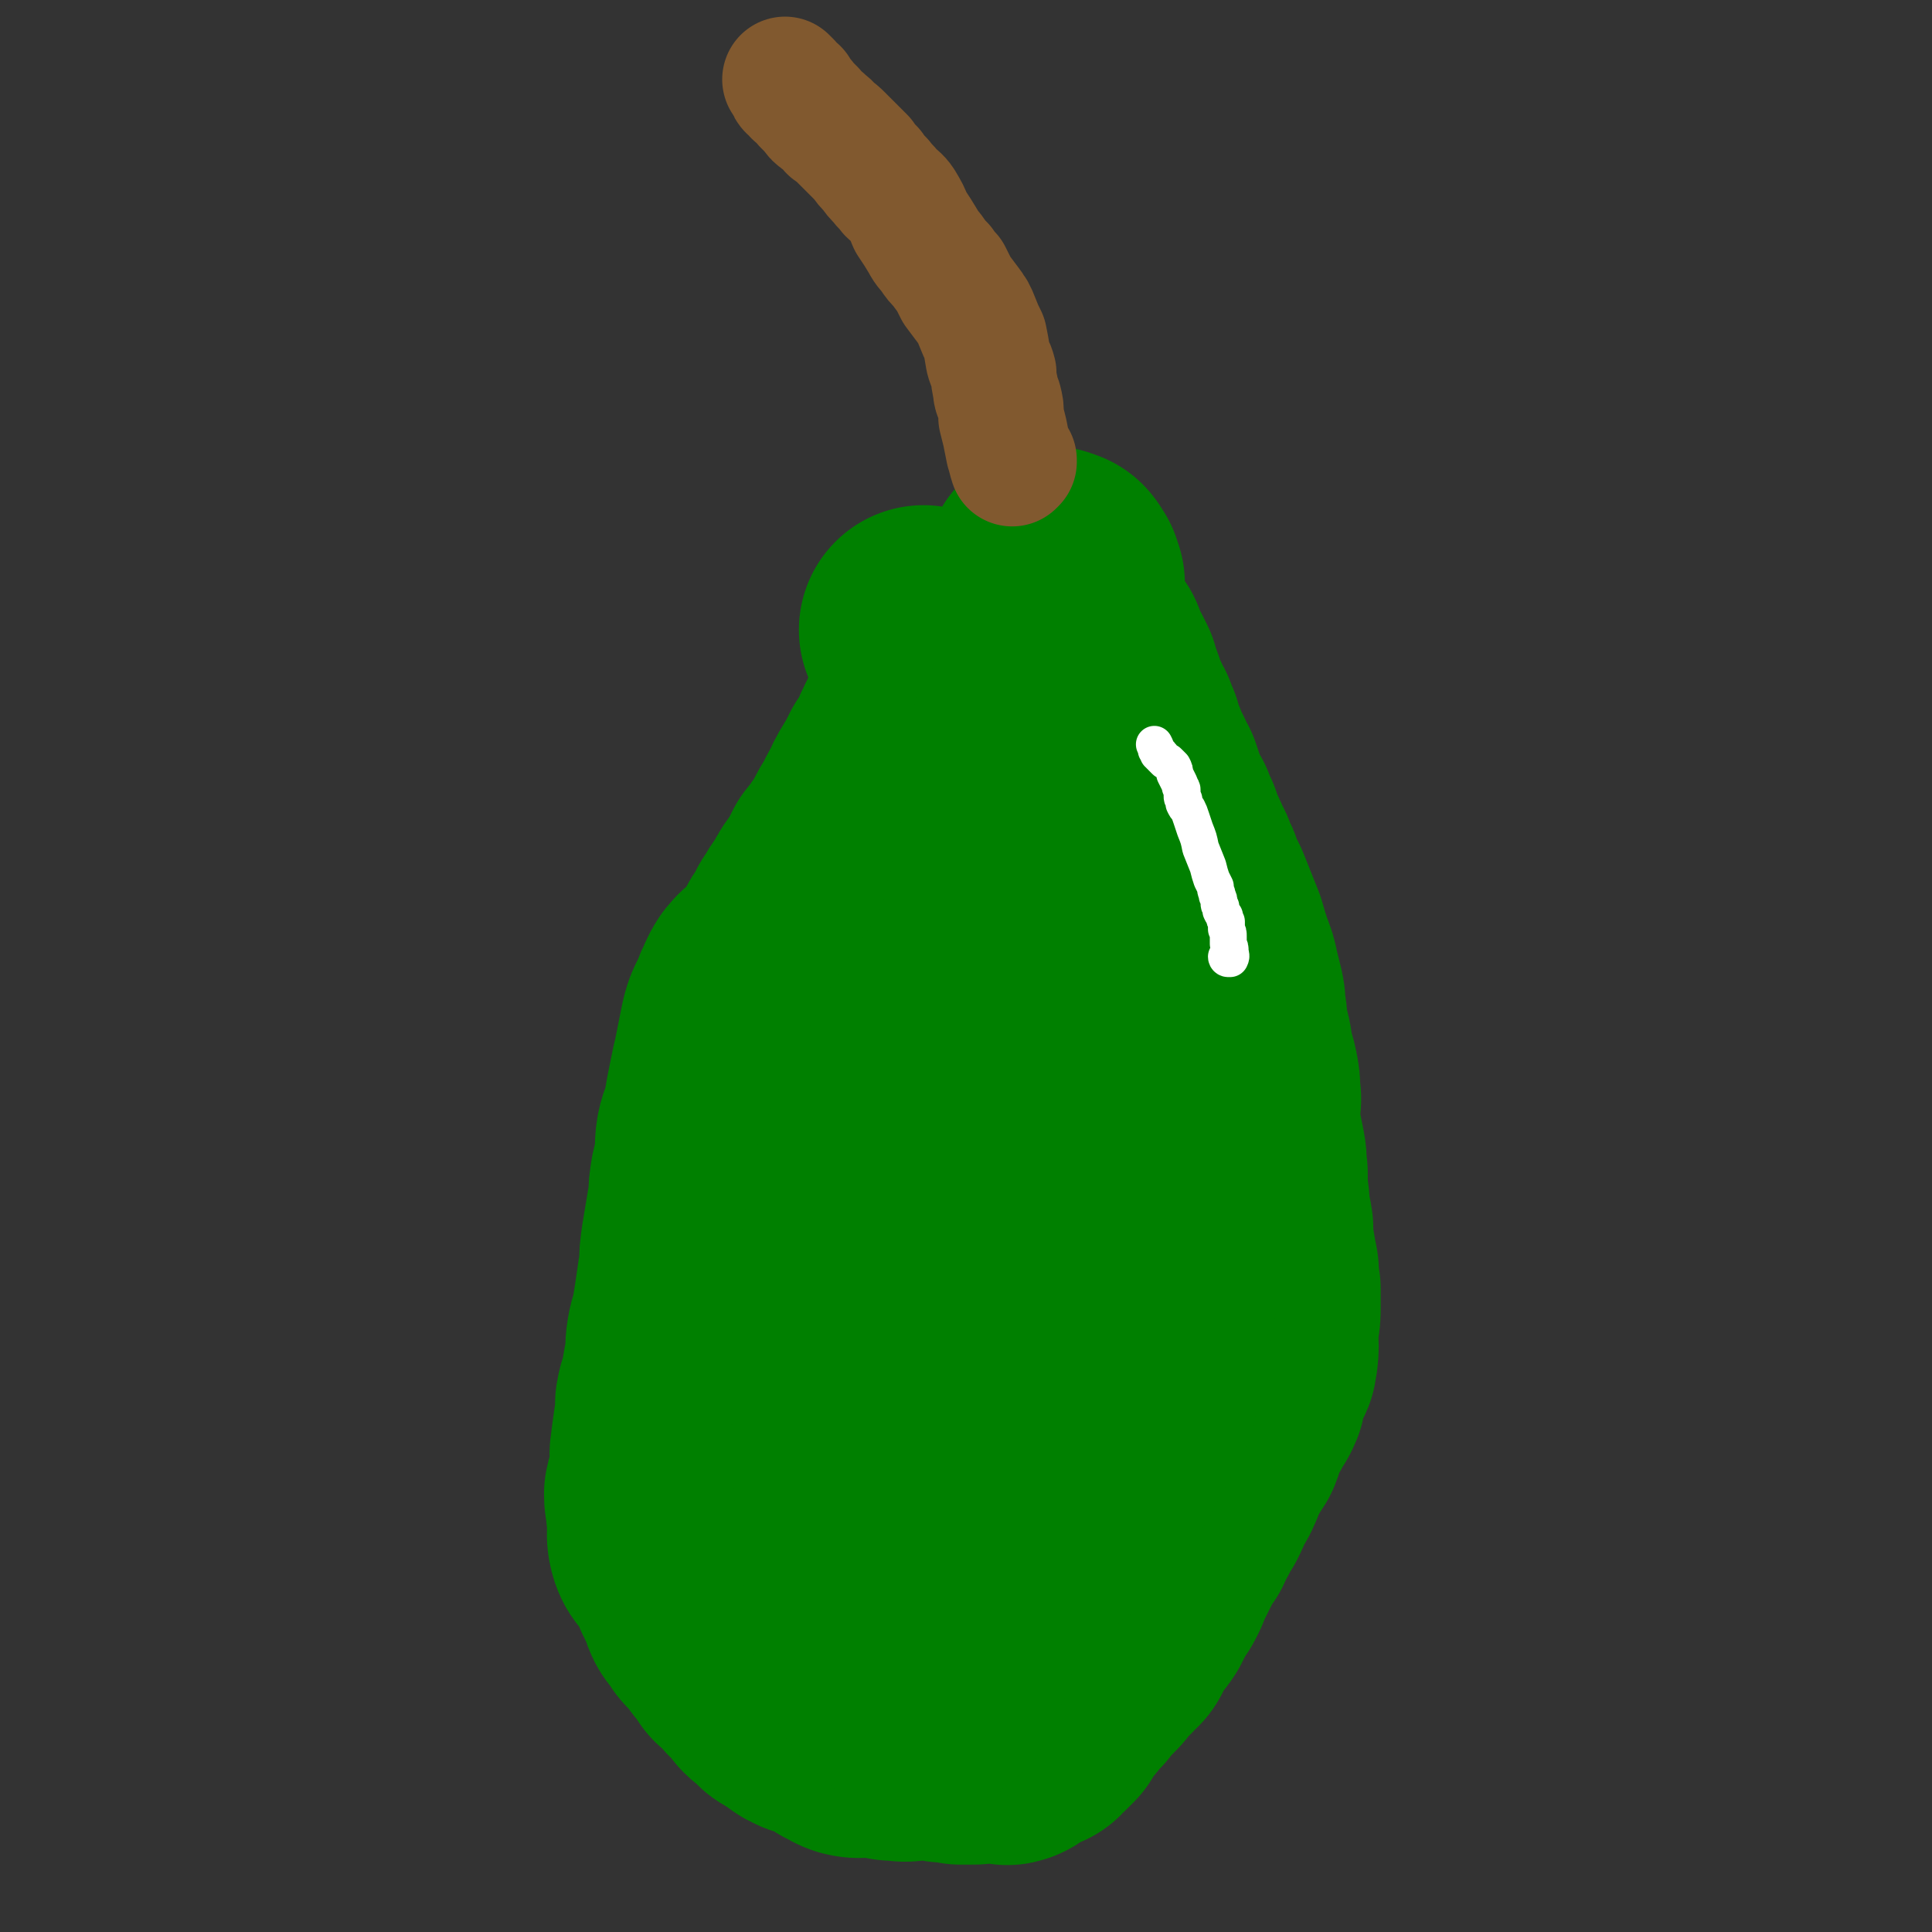
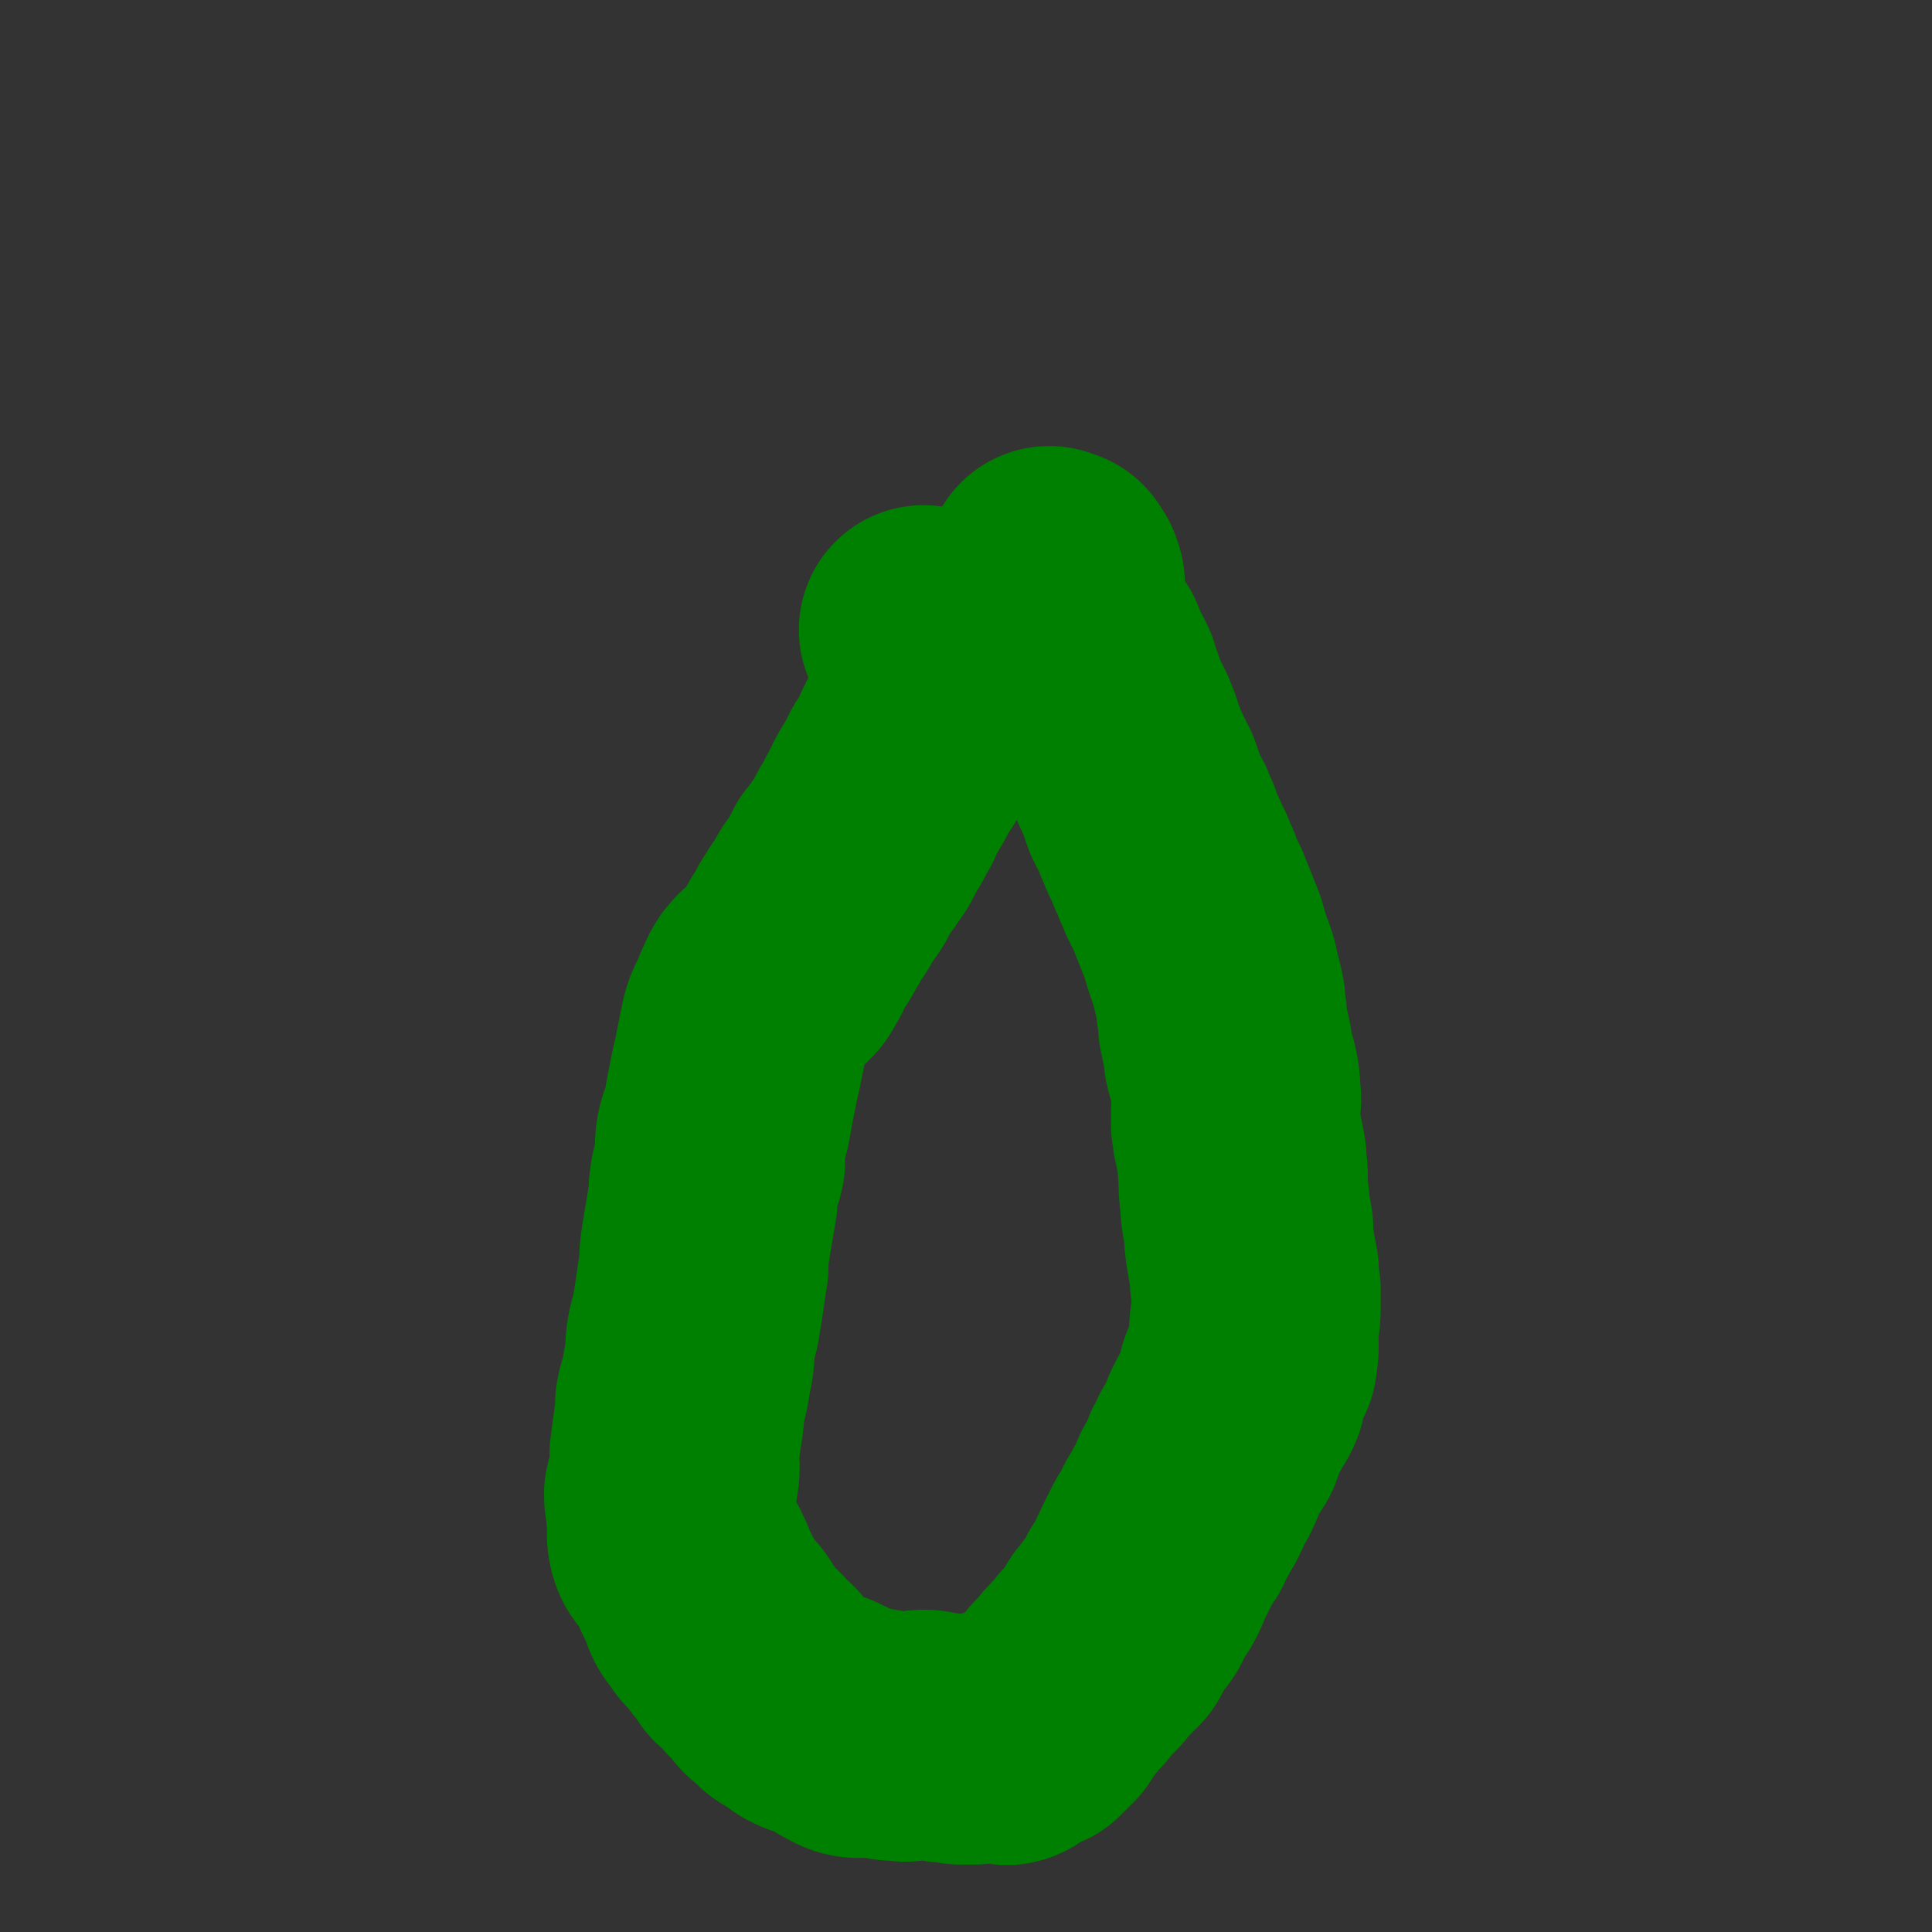
<svg xmlns="http://www.w3.org/2000/svg" viewBox="0 0 1046 1046" version="1.1">
  <rect x="0" y="0" width="1046" height="1046" fill="#333333" stroke="none" />
  <g fill="none" stroke="#008000" stroke-width="135" stroke-linecap="round" stroke-linejoin="round">
    <path d="M569,310c0,0 -1,-1 -1,-1 0,0 1,0 2,1 1,0 1,0 1,0 1,1 0,1 1,2 0,0 0,0 0,0 0,1 0,1 1,1 0,1 0,1 0,1 0,1 0,1 0,2 1,0 1,0 1,0 0,1 0,1 0,2 0,1 0,1 0,2 -1,2 -1,2 -1,3 -1,2 -1,2 -1,4 1,3 1,3 3,5 1,2 1,2 2,4 1,2 1,2 1,5 1,1 1,2 2,3 1,2 1,2 2,4 1,1 1,1 2,3 1,1 1,1 2,2 1,2 0,2 1,4 0,1 0,1 1,2 0,1 0,1 1,3 1,1 1,1 2,2 1,2 1,2 2,4 0,2 0,2 1,4 1,2 1,2 2,5 1,3 1,3 2,6 1,2 1,2 2,4 1,3 1,3 3,6 1,3 1,3 2,5 1,2 0,2 1,5 1,2 1,2 2,4 0,1 1,1 1,3 1,2 1,2 2,4 1,2 1,2 2,4 1,3 1,3 3,6 1,3 1,3 2,6 1,3 1,3 2,6 2,4 2,4 4,7 1,4 1,4 3,7 1,4 1,4 3,8 2,4 2,4 3,7 2,3 2,3 3,7 2,3 2,3 3,7 2,4 2,4 4,8 2,5 2,5 4,10 2,5 2,5 4,10 2,7 2,7 4,13 2,5 2,5 3,10 1,4 1,4 2,8 1,4 1,4 1,8 1,5 1,5 1,9 1,5 1,5 2,9 1,4 1,4 1,8 1,5 2,5 3,10 1,5 1,5 1,10 1,4 0,4 0,8 0,5 0,5 0,9 1,3 0,3 1,6 1,5 1,5 2,10 1,5 0,5 1,10 0,8 0,8 1,16 0,7 1,7 2,14 0,6 0,6 1,12 1,6 1,6 2,11 0,5 0,5 1,10 0,4 0,4 0,9 0,5 0,5 -1,10 -1,10 1,10 -1,20 -2,5 -4,4 -5,9 -2,3 0,4 -1,8 -2,5 -3,4 -5,9 -2,3 -2,3 -4,7 -2,4 -1,4 -3,9 -3,5 -4,4 -6,10 -3,4 -2,5 -4,9 -2,5 -3,4 -5,9 -1,3 -1,3 -3,7 -2,3 -2,3 -4,7 -3,4 -2,4 -4,8 -3,4 -3,4 -5,8 -2,4 -2,4 -4,8 -2,4 -2,4 -4,9 -2,4 -2,4 -5,8 -2,4 -2,4 -4,8 -2,3 -2,3 -5,6 -1,2 -1,2 -3,4 -1,1 -1,1 -1,2 -1,1 -1,2 -1,3 -1,1 0,1 -1,2 -1,1 -1,0 -2,1 -1,1 0,1 -1,2 -1,1 -1,1 -2,2 -2,2 -2,2 -4,4 -2,3 -2,3 -5,6 -4,4 -4,4 -7,8 -2,2 -2,2 -4,4 -2,3 -2,3 -4,5 -2,3 -2,3 -4,5 -1,2 -1,2 -2,4 -2,2 -2,2 -4,4 -2,1 -2,2 -3,3 -4,1 -5,-1 -8,1 -3,2 -2,5 -5,6 -2,1 -2,-1 -5,-2 -2,0 -2,-1 -4,-1 -3,1 -3,1 -6,2 -2,1 -2,1 -5,1 -3,0 -3,0 -6,0 -3,-1 -3,-1 -6,-1 -3,0 -3,0 -7,-1 -3,0 -3,-1 -7,-1 -3,0 -3,1 -7,1 -4,1 -4,0 -8,0 -4,0 -4,-1 -7,-1 -4,-1 -4,-1 -7,-1 -5,0 -5,1 -9,0 -3,-1 -3,-2 -6,-3 -2,-2 -2,-2 -5,-4 -3,-1 -3,-2 -7,-3 -3,-1 -4,0 -7,-2 -3,-1 -2,-2 -5,-4 -3,-2 -3,-1 -6,-3 -2,-1 -1,-2 -3,-3 -2,-2 -3,-2 -5,-4 -2,-2 -1,-2 -3,-5 -2,-2 -2,-2 -5,-4 -1,-2 -1,-2 -3,-4 -2,-2 -2,-2 -5,-4 -2,-3 -2,-3 -4,-6 -2,-2 -2,-2 -4,-5 -1,-2 -1,-3 -3,-5 -2,-2 -3,-1 -4,-3 -1,-1 -1,-2 -2,-3 -1,-2 -2,-2 -3,-4 -1,-2 -1,-3 -2,-6 -1,-3 -2,-3 -3,-6 -2,-3 -1,-4 -3,-7 -2,-5 -2,-4 -5,-9 -3,-3 -4,-3 -5,-7 -1,-4 0,-5 0,-9 0,-4 -1,-4 -1,-8 0,-4 -1,-4 -1,-8 1,-5 2,-5 3,-10 1,-6 0,-6 0,-12 1,-8 1,-8 2,-15 1,-6 1,-6 1,-12 1,-6 2,-6 3,-12 1,-6 1,-6 2,-11 1,-6 0,-6 1,-12 1,-6 2,-6 3,-13 1,-6 1,-6 2,-13 1,-7 1,-7 2,-13 0,-6 0,-6 1,-13 1,-6 1,-6 2,-12 1,-6 1,-6 2,-12 0,-5 0,-5 1,-11 1,-5 2,-4 3,-9 0,-6 -1,-7 0,-13 1,-5 2,-5 3,-9 1,-5 1,-5 2,-11 1,-5 1,-5 2,-10 1,-5 1,-5 2,-9 1,-5 1,-5 2,-10 1,-5 1,-5 2,-10 1,-4 1,-4 3,-8 2,-3 2,-3 3,-7 2,-4 2,-5 4,-8 4,-5 5,-4 9,-7 3,-3 3,-3 4,-6 3,-3 2,-4 4,-7 2,-4 2,-4 5,-8 2,-3 1,-4 4,-7 2,-4 2,-4 5,-8 2,-3 2,-4 4,-7 3,-4 3,-4 5,-7 2,-4 2,-4 4,-8 3,-4 3,-3 6,-8 3,-4 3,-4 5,-8 2,-4 2,-4 4,-7 3,-5 2,-5 5,-9 2,-5 2,-5 5,-10 3,-5 3,-5 6,-11 3,-4 3,-4 5,-8 2,-5 2,-5 4,-9 2,-4 2,-4 4,-9 2,-3 1,-3 3,-7 1,-4 2,-4 3,-9 1,-4 2,-4 2,-8 1,-4 0,-4 0,-8 0,-1 0,-1 1,-3 0,-2 0,-2 0,-4 0,-1 0,-1 0,-2 0,-1 0,-2 -1,-2 -1,-2 -1,-3 -3,-4 -3,-1 -3,-1 -6,-2 0,0 0,0 0,0 " />
-     <path d="M535,529c0,-1 -1,-2 -1,-1 0,0 1,1 2,1 0,0 1,0 1,0 2,0 2,0 3,0 2,0 2,-1 5,-2 1,0 2,1 3,2 0,1 0,1 0,2 0,7 -1,7 -1,13 -3,15 -3,15 -5,31 -2,20 -2,20 -4,41 -2,22 -2,22 -3,44 -2,25 -2,25 -3,49 -3,51 -2,51 -6,102 -1,23 0,23 -4,46 -4,24 -4,24 -12,47 -2,6 -3,7 -8,11 -2,2 -3,1 -5,1 -4,-1 -4,-1 -7,-4 -4,-3 -4,-3 -7,-7 -4,-7 -5,-7 -7,-15 -6,-32 -6,-33 -9,-66 -3,-24 -2,-24 -3,-48 -1,-25 -2,-25 0,-50 3,-41 3,-41 10,-81 3,-15 4,-15 10,-29 9,-21 10,-21 21,-42 4,-7 4,-7 9,-15 8,-11 8,-10 16,-21 3,-5 3,-5 6,-9 3,-4 3,-4 6,-7 2,-3 2,-2 4,-5 1,-1 1,-2 2,-3 0,0 1,1 1,1 0,3 0,3 0,5 0,14 0,14 1,28 1,26 2,26 2,52 1,32 0,32 -2,63 -2,31 -1,31 -5,63 -6,40 -6,40 -14,81 -2,10 0,11 -6,20 -5,9 -7,13 -15,15 -6,1 -9,-2 -13,-8 -4,-7 -1,-9 -2,-18 -2,-17 -2,-17 -3,-33 -1,-22 0,-22 -1,-45 0,-24 -1,-24 0,-48 2,-42 0,-43 5,-84 2,-16 3,-17 10,-31 10,-22 11,-22 26,-41 7,-10 8,-9 18,-16 13,-9 14,-10 28,-15 5,-2 6,-1 10,1 6,3 7,4 11,9 8,13 8,13 14,28 7,21 7,22 11,44 5,25 7,25 6,50 -3,49 -3,49 -12,97 -3,19 -3,20 -12,38 -13,24 -14,24 -31,45 -5,7 -6,7 -13,11 -7,4 -10,5 -17,3 -4,-1 -4,-3 -6,-8 -3,-11 -2,-12 -4,-23 -2,-17 -2,-17 -3,-34 -1,-23 0,-23 -1,-46 0,-26 0,-26 0,-52 1,-23 0,-23 1,-46 2,-36 2,-36 6,-72 1,-15 1,-16 4,-31 4,-26 5,-26 11,-52 2,-12 2,-12 5,-24 2,-10 3,-10 5,-19 1,-7 1,-7 2,-14 0,-4 0,-4 0,-7 0,-2 -1,-4 -2,-4 -1,0 -2,2 -3,4 0,0 0,0 0,0 " />
  </g>
  <g fill="none" stroke="#81592F" stroke-width="68" stroke-linecap="round" stroke-linejoin="round">
-     <path d="M549,249c-1,0 -1,-1 -1,-1 0,1 0,1 1,2 0,0 -1,1 -1,1 -1,-3 -1,-4 -2,-7 -1,-5 -1,-5 -2,-10 -1,-4 -1,-4 -2,-8 0,-5 0,-5 -1,-9 -1,-3 -2,-3 -2,-7 -1,-4 -1,-4 -1,-8 -1,-4 -2,-4 -3,-8 -1,-6 -1,-6 -2,-11 -2,-4 -2,-4 -4,-9 -2,-5 -2,-5 -5,-9 -3,-4 -3,-4 -6,-8 -2,-4 -2,-4 -4,-8 -2,-2 -2,-2 -4,-5 -3,-3 -3,-3 -5,-6 -2,-3 -3,-3 -5,-7 -3,-5 -3,-5 -7,-11 -2,-5 -2,-5 -5,-10 -2,-3 -3,-3 -6,-6 -2,-3 -3,-3 -5,-6 -3,-3 -3,-3 -5,-6 -3,-3 -3,-3 -5,-6 -2,-2 -2,-2 -4,-4 -2,-2 -2,-2 -4,-4 -2,-2 -2,-2 -4,-4 -2,-2 -2,-2 -5,-4 -2,-3 -2,-2 -5,-5 -3,-2 -3,-2 -5,-5 -2,-2 -2,-2 -4,-4 -1,-2 -2,-2 -3,-4 -1,-1 -1,0 -2,-1 0,-1 0,-1 0,-2 0,0 0,0 -1,0 -1,-1 -1,0 -2,-1 -1,-1 -1,-2 -1,-3 -1,-1 -1,-1 -2,-2 " />
-   </g>
+     </g>
  <g fill="none" stroke="#FFFFFF" stroke-width="20" stroke-linecap="round" stroke-linejoin="round">
-     <path d="M665,519c0,0 -1,-1 -1,-1 0,0 0,1 1,1 1,0 1,0 1,0 0,0 0,0 0,0 1,-2 0,-2 0,-4 0,-2 0,-2 -1,-4 0,-2 0,-2 0,-4 0,-2 0,-2 -1,-4 0,-2 0,-2 0,-4 -1,-1 -1,-1 -1,-3 -1,-1 -1,-1 -2,-3 0,-1 0,-1 0,-2 -1,-1 -1,-1 -1,-2 0,-2 0,-2 -1,-4 0,-2 -1,-2 -1,-5 -1,-2 -1,-2 -2,-4 -1,-3 -1,-3 -2,-7 -2,-5 -2,-5 -4,-10 -1,-5 -1,-5 -3,-10 -1,-3 -1,-3 -2,-6 -1,-3 -1,-3 -2,-5 -1,-1 -1,-1 -2,-3 0,-1 0,-1 0,-2 -1,-1 -1,-1 -1,-2 0,-1 0,-1 0,-1 0,-1 0,-1 0,-2 0,-1 0,-1 -1,-2 0,-1 0,-1 -1,-3 -1,-2 -1,-2 -2,-4 0,-2 0,-2 -1,-4 -1,-1 -1,-1 -2,-2 -1,-1 -1,-1 -2,-1 -1,-1 -1,-1 -2,-2 0,-1 0,-1 -1,-1 0,-1 0,-1 -1,-1 0,-1 0,-1 0,-1 -1,-1 -1,-1 -1,-1 0,-1 0,-1 -1,-3 " />
-   </g>
+     </g>
</svg>